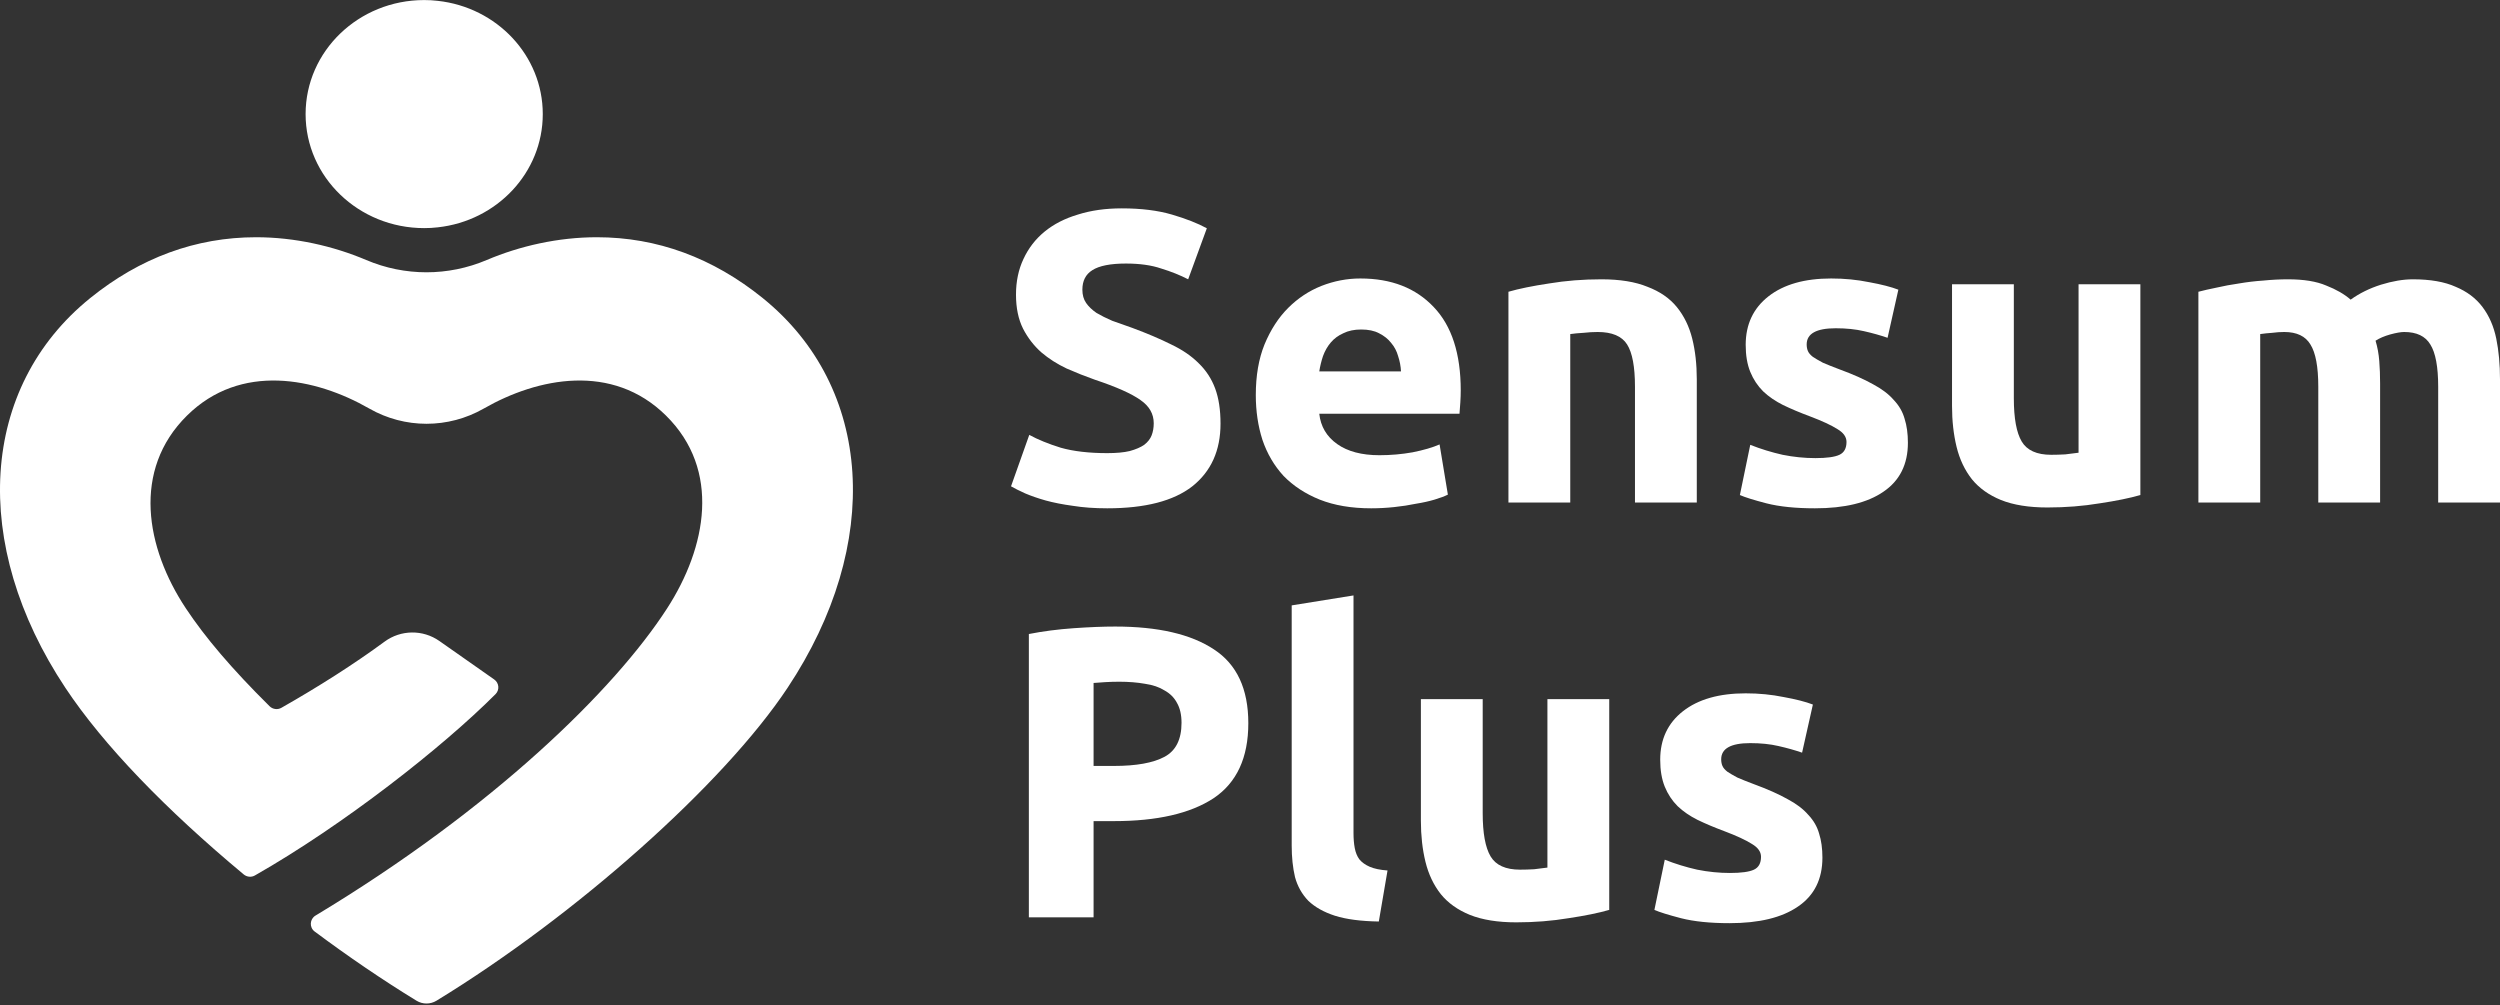
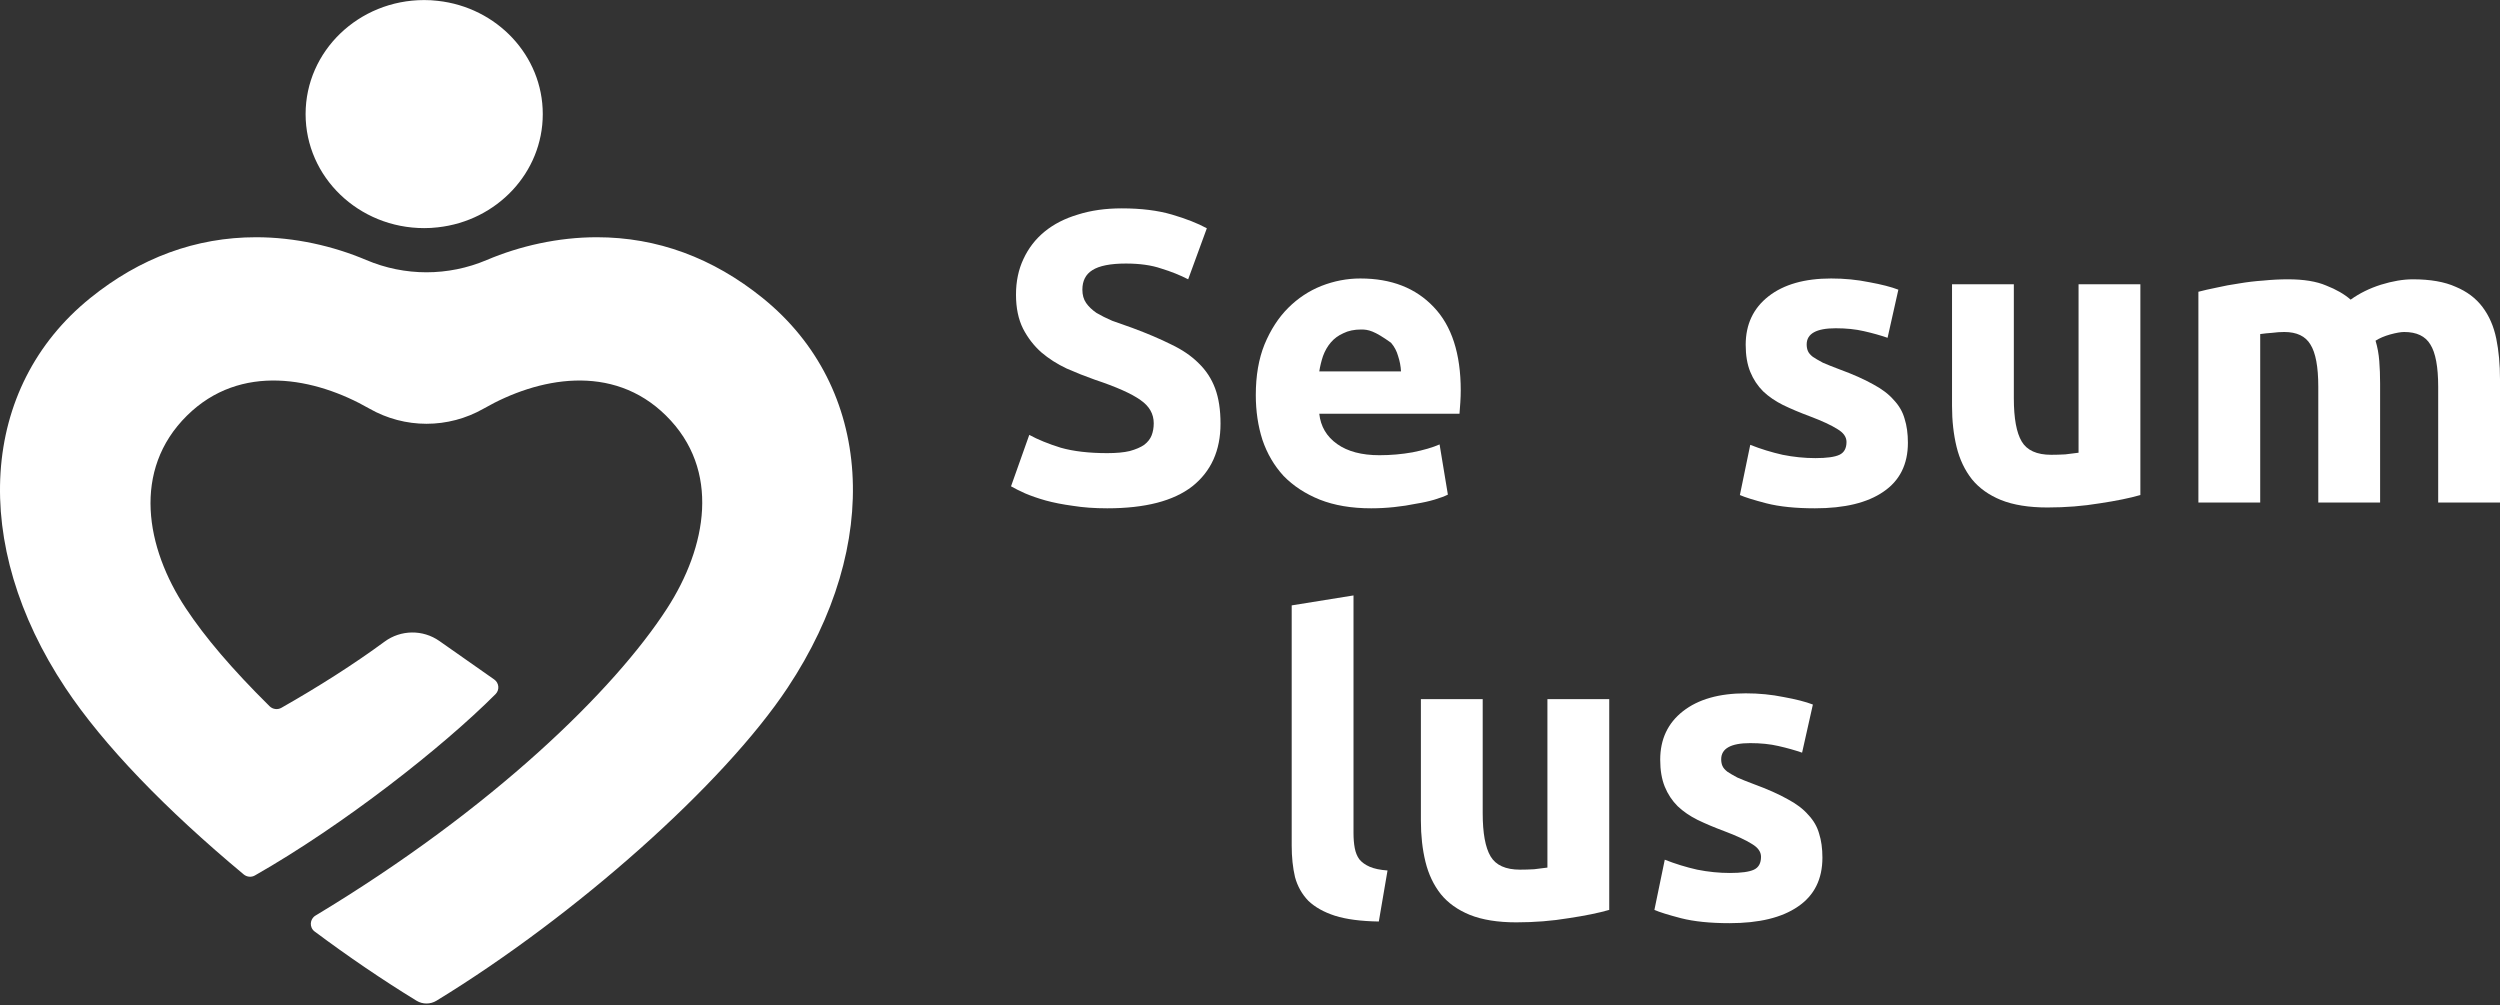
<svg xmlns="http://www.w3.org/2000/svg" width="1000" height="402" viewBox="0 0 1000 402" fill="none">
  <rect x="0" y="0" width="1000" height="402" fill="#333333" stroke="none" />
  <path d="M305.139 119.267C285.147 103.1 262.818 94.895 238.752 94.895C223.281 94.895 207.903 98.393 194.712 103.993C179.259 110.56 161.92 110.56 146.467 103.993C133.276 98.393 117.898 94.895 102.427 94.895C78.361 94.895 56.032 103.1 36.039 119.267C-8.094 154.969 -12.056 217.61 26.155 275.135C41.365 298.056 66.309 323.804 97.494 349.776C98.746 350.818 100.54 351.004 101.96 350.185C137.461 329.962 176.961 298.949 198.224 277.647C199.906 275.954 199.644 273.163 197.683 271.786L175.728 256.382C169.132 251.768 160.331 251.88 153.848 256.642C141.74 265.554 127.483 274.651 112.535 283.135C111.022 283.991 109.097 283.73 107.846 282.503C92.617 267.433 81.986 254.856 74.381 243.396C58.237 219.099 52.744 188.011 74.811 166.225C96.28 145.034 126.119 151.044 147.7 163.416C161.901 171.546 179.315 171.546 193.516 163.416C215.097 151.044 244.918 145.034 266.387 166.225C288.473 188.011 282.662 218.894 266.817 243.396C245.759 275.972 197.234 323.451 126.213 366.222C123.858 367.636 123.672 370.967 125.858 372.604C139.292 382.613 153.044 391.99 166.61 400.287C169.057 401.775 172.14 401.775 174.588 400.287C230.419 366.185 289.519 313.572 315.024 275.135C353.234 217.61 349.255 154.969 305.139 119.267Z" fill="white" />
  <path d="M217.11 45.635C217.11 69.065 198.735 88.366 175.093 90.935C173.319 91.155 171.506 91.246 169.674 91.246C143.476 91.246 122.239 70.826 122.239 45.635C122.239 20.444 143.476 0.024 169.674 0.024C171.506 0.024 173.3 0.116 175.074 0.336C198.735 2.904 217.11 22.206 217.11 45.635Z" fill="white" />
  <path d="M691.962 349.189C696.498 349.189 699.706 348.747 701.587 347.862C703.467 346.977 704.408 345.262 704.408 342.718C704.408 340.726 703.191 339.012 700.757 337.573C698.323 336.025 694.617 334.31 689.638 332.429C685.766 330.991 682.226 329.497 679.018 327.949C675.92 326.4 673.265 324.574 671.053 322.472C668.84 320.26 667.125 317.66 665.908 314.673C664.691 311.686 664.083 308.091 664.083 303.887C664.083 295.7 667.125 289.228 673.21 284.471C679.295 279.714 687.647 277.335 698.268 277.335C703.578 277.335 708.667 277.833 713.535 278.829C718.402 279.714 722.274 280.71 725.151 281.816L720.836 301.066C717.96 300.07 714.807 299.185 711.377 298.41C708.058 297.636 704.297 297.249 700.093 297.249C692.349 297.249 688.477 299.406 688.477 303.721C688.477 304.716 688.643 305.601 688.975 306.376C689.307 307.15 689.97 307.925 690.966 308.699C691.962 309.363 693.289 310.137 694.949 311.022C696.719 311.797 698.931 312.682 701.587 313.677C707.007 315.669 711.488 317.66 715.028 319.651C718.568 321.532 721.334 323.634 723.325 325.957C725.427 328.17 726.865 330.659 727.64 333.425C728.525 336.19 728.967 339.399 728.967 343.05C728.967 351.679 725.704 358.206 719.177 362.631C712.76 367.056 703.633 369.269 691.796 369.269C684.052 369.269 677.58 368.605 672.38 367.277C667.291 365.95 663.751 364.844 661.76 363.959L665.908 343.879C670.112 345.539 674.427 346.866 678.852 347.862C683.277 348.747 687.647 349.189 691.962 349.189Z" fill="white" />
  <path d="M643.693 363.959C639.489 365.176 634.069 366.282 627.431 367.277C620.793 368.384 613.823 368.937 606.522 368.937C599.11 368.937 592.914 367.941 587.936 365.95C583.068 363.959 579.196 361.193 576.32 357.653C573.443 354.002 571.397 349.687 570.18 344.709C568.963 339.731 568.354 334.255 568.354 328.28V279.659H593.08V325.293C593.08 333.259 594.131 339.012 596.233 342.552C598.335 346.092 602.263 347.862 608.015 347.862C609.785 347.862 611.666 347.807 613.657 347.696C615.649 347.475 617.419 347.254 618.968 347.032V279.659H643.693V363.959Z" fill="white" />
  <path d="M551.526 368.605C544.335 368.494 538.472 367.72 533.936 366.282C529.511 364.843 525.971 362.852 523.316 360.308C520.771 357.653 519.001 354.5 518.005 350.849C517.12 347.087 516.678 342.883 516.678 338.237V242.155L541.403 238.172V333.259C541.403 335.471 541.569 337.463 541.901 339.233C542.233 341.003 542.842 342.496 543.727 343.713C544.722 344.93 546.105 345.926 547.875 346.7C549.645 347.475 552.024 347.972 555.011 348.194L551.526 368.605Z" fill="white" />
-   <path d="M446.06 250.619C463.208 250.619 476.373 253.661 485.555 259.746C494.737 265.72 499.328 275.566 499.328 289.284C499.328 303.112 494.682 313.124 485.389 319.32C476.096 325.404 462.82 328.447 445.562 328.447H437.431V366.946H411.543V253.606C417.186 252.499 423.16 251.725 429.465 251.282C435.771 250.84 441.303 250.619 446.06 250.619ZM447.719 272.689C445.839 272.689 443.958 272.745 442.077 272.855C440.307 272.966 438.758 273.077 437.431 273.187V306.376H445.562C454.523 306.376 461.272 305.159 465.807 302.725C470.343 300.291 472.611 295.756 472.611 289.118C472.611 285.91 472.003 283.254 470.786 281.152C469.679 279.051 468.02 277.391 465.807 276.174C463.705 274.847 461.106 273.962 458.008 273.519C454.91 272.966 451.481 272.689 447.719 272.689Z" fill="white" />
  <path d="M927.316 154.702C927.316 146.737 926.265 141.095 924.163 137.776C922.172 134.457 918.687 132.798 913.709 132.798C912.16 132.798 910.556 132.908 908.897 133.13C907.237 133.24 905.633 133.406 904.084 133.627V201.001H879.358V116.701C881.46 116.148 883.894 115.595 886.66 115.042C889.536 114.378 892.523 113.825 895.621 113.382C898.829 112.829 902.093 112.442 905.412 112.22C908.731 111.889 911.994 111.723 915.202 111.723C921.508 111.723 926.597 112.552 930.469 114.212C934.452 115.761 937.716 117.641 940.26 119.854C943.8 117.309 947.838 115.318 952.374 113.88C957.021 112.442 961.28 111.723 965.152 111.723C972.121 111.723 977.819 112.718 982.244 114.71C986.78 116.59 990.375 119.301 993.031 122.841C995.686 126.381 997.511 130.585 998.507 135.453C999.502 140.32 1000 145.741 1000 151.715V201.001H975.274V154.702C975.274 146.737 974.223 141.095 972.122 137.776C970.13 134.457 966.645 132.798 961.667 132.798C960.339 132.798 958.459 133.13 956.025 133.793C953.702 134.457 951.766 135.287 950.217 136.282C950.991 138.827 951.489 141.537 951.71 144.414C951.932 147.18 952.042 150.167 952.042 153.375V201.001H927.316V154.702Z" fill="white" />
  <path d="M856.148 198.014C851.944 199.231 846.523 200.337 839.885 201.333C833.248 202.439 826.278 202.992 818.976 202.992C811.564 202.992 805.369 201.996 800.391 200.005C795.523 198.014 791.651 195.248 788.774 191.708C785.898 188.057 783.851 183.743 782.634 178.764C781.418 173.786 780.809 168.31 780.809 162.336V113.714H805.535V159.349C805.535 167.314 806.586 173.067 808.688 176.607C810.79 180.147 814.717 181.917 820.47 181.917C822.24 181.917 824.121 181.862 826.112 181.751C828.103 181.53 829.873 181.309 831.422 181.087V113.714H856.148V198.014Z" fill="white" />
  <path d="M726.155 183.245C730.691 183.245 733.899 182.803 735.78 181.918C737.661 181.033 738.601 179.318 738.601 176.773C738.601 174.782 737.384 173.067 734.95 171.629C732.516 170.08 728.81 168.365 723.832 166.485C719.96 165.047 716.42 163.553 713.211 162.004C710.114 160.455 707.459 158.63 705.246 156.528C703.033 154.315 701.319 151.716 700.102 148.729C698.885 145.742 698.276 142.146 698.276 137.942C698.276 129.756 701.319 123.284 707.403 118.527C713.488 113.77 721.841 111.391 732.461 111.391C737.771 111.391 742.86 111.889 747.728 112.885C752.596 113.77 756.468 114.765 759.344 115.872L755.029 135.121C752.153 134.126 749 133.24 745.571 132.466C742.252 131.692 738.49 131.304 734.286 131.304C726.542 131.304 722.67 133.462 722.67 137.776C722.67 138.772 722.836 139.657 723.168 140.431C723.5 141.206 724.164 141.98 725.159 142.755C726.155 143.418 727.483 144.193 729.142 145.078C730.912 145.852 733.125 146.737 735.78 147.733C741.201 149.724 745.681 151.716 749.221 153.707C752.762 155.588 755.527 157.69 757.519 160.013C759.621 162.226 761.059 164.715 761.833 167.48C762.718 170.246 763.161 173.454 763.161 177.105C763.161 185.734 759.897 192.262 753.37 196.687C746.953 201.112 737.827 203.324 725.989 203.324C718.245 203.324 711.773 202.661 706.574 201.333C701.485 200.006 697.944 198.899 695.953 198.014L700.102 177.935C704.306 179.594 708.62 180.922 713.045 181.918C717.471 182.803 721.841 183.245 726.155 183.245Z" fill="white" />
-   <path d="M603.377 116.701C607.581 115.484 613.002 114.378 619.64 113.382C626.278 112.276 633.247 111.723 640.549 111.723C647.961 111.723 654.101 112.718 658.969 114.71C663.947 116.59 667.875 119.301 670.751 122.841C673.627 126.381 675.674 130.585 676.891 135.453C678.108 140.32 678.716 145.741 678.716 151.715V201.001H653.991V154.702C653.991 146.737 652.94 141.095 650.838 137.776C648.736 134.457 644.808 132.798 639.056 132.798C637.285 132.798 635.405 132.908 633.413 133.13C631.422 133.24 629.652 133.406 628.103 133.627V201.001H603.377V116.701Z" fill="white" />
-   <path d="M502.32 158.022C502.32 150.277 503.481 143.529 505.804 137.776C508.238 131.913 511.391 127.045 515.263 123.173C519.135 119.301 523.561 116.369 528.539 114.378C533.628 112.387 538.827 111.391 544.138 111.391C556.528 111.391 566.319 115.208 573.51 122.841C580.701 130.364 584.296 141.482 584.296 156.196C584.296 157.634 584.241 159.239 584.13 161.009C584.02 162.668 583.909 164.162 583.798 165.489H527.709C528.262 170.578 530.641 174.616 534.845 177.603C539.049 180.59 544.691 182.084 551.771 182.084C556.307 182.084 560.732 181.696 565.047 180.922C569.472 180.037 573.067 178.986 575.833 177.769L579.152 197.848C577.824 198.512 576.054 199.176 573.842 199.84C571.629 200.503 569.14 201.057 566.374 201.499C563.719 202.052 560.843 202.495 557.745 202.827C554.647 203.159 551.55 203.324 548.452 203.324C540.597 203.324 533.738 202.163 527.875 199.84C522.122 197.516 517.31 194.363 513.438 190.381C509.676 186.287 506.855 181.475 504.975 175.944C503.205 170.412 502.32 164.438 502.32 158.022ZM560.4 148.563C560.29 146.461 559.902 144.414 559.239 142.423C558.685 140.431 557.745 138.661 556.418 137.113C555.201 135.564 553.596 134.291 551.605 133.296C549.724 132.3 547.346 131.802 544.47 131.802C541.704 131.802 539.325 132.3 537.334 133.296C535.343 134.181 533.683 135.398 532.356 136.947C531.028 138.495 529.977 140.321 529.203 142.423C528.539 144.414 528.041 146.461 527.709 148.563H560.4Z" fill="white" />
+   <path d="M502.32 158.022C502.32 150.277 503.481 143.529 505.804 137.776C508.238 131.913 511.391 127.045 515.263 123.173C519.135 119.301 523.561 116.369 528.539 114.378C533.628 112.387 538.827 111.391 544.138 111.391C556.528 111.391 566.319 115.208 573.51 122.841C580.701 130.364 584.296 141.482 584.296 156.196C584.296 157.634 584.241 159.239 584.13 161.009C584.02 162.668 583.909 164.162 583.798 165.489H527.709C528.262 170.578 530.641 174.616 534.845 177.603C539.049 180.59 544.691 182.084 551.771 182.084C556.307 182.084 560.732 181.696 565.047 180.922C569.472 180.037 573.067 178.986 575.833 177.769L579.152 197.848C577.824 198.512 576.054 199.176 573.842 199.84C571.629 200.503 569.14 201.057 566.374 201.499C563.719 202.052 560.843 202.495 557.745 202.827C554.647 203.159 551.55 203.324 548.452 203.324C540.597 203.324 533.738 202.163 527.875 199.84C522.122 197.516 517.31 194.363 513.438 190.381C509.676 186.287 506.855 181.475 504.975 175.944C503.205 170.412 502.32 164.438 502.32 158.022ZM560.4 148.563C560.29 146.461 559.902 144.414 559.239 142.423C558.685 140.431 557.745 138.661 556.418 137.113C549.724 132.3 547.346 131.802 544.47 131.802C541.704 131.802 539.325 132.3 537.334 133.296C535.343 134.181 533.683 135.398 532.356 136.947C531.028 138.495 529.977 140.321 529.203 142.423C528.539 144.414 528.041 146.461 527.709 148.563H560.4Z" fill="white" />
  <path d="M442.907 181.254C446.558 181.254 449.545 180.977 451.868 180.424C454.302 179.76 456.238 178.93 457.676 177.935C459.114 176.828 460.11 175.556 460.663 174.118C461.216 172.68 461.493 171.076 461.493 169.306C461.493 165.544 459.723 162.447 456.182 160.013C452.642 157.468 446.558 154.758 437.929 151.881C434.167 150.554 430.406 149.06 426.644 147.401C422.883 145.631 419.509 143.473 416.522 140.929C413.535 138.274 411.101 135.121 409.22 131.47C407.339 127.709 406.399 123.173 406.399 117.863C406.399 112.552 407.395 107.795 409.386 103.591C411.377 99.277 414.198 95.626 417.849 92.639C421.5 89.652 425.925 87.384 431.125 85.835C436.324 84.176 442.188 83.346 448.715 83.346C456.459 83.346 463.152 84.176 468.794 85.835C474.436 87.495 479.083 89.32 482.734 91.311L475.266 111.723C472.058 110.063 468.462 108.625 464.48 107.408C460.608 106.081 455.906 105.417 450.374 105.417C444.179 105.417 439.699 106.302 436.933 108.072C434.278 109.731 432.95 112.331 432.95 115.871C432.95 117.973 433.448 119.743 434.444 121.182C435.439 122.62 436.822 123.947 438.592 125.164C440.473 126.271 442.575 127.322 444.898 128.317C447.332 129.202 449.987 130.143 452.864 131.138C458.838 133.351 464.037 135.563 468.462 137.776C472.888 139.878 476.538 142.367 479.415 145.244C482.402 148.12 484.614 151.494 486.053 155.366C487.491 159.238 488.21 163.94 488.21 169.471C488.21 180.203 484.448 188.555 476.926 194.529C469.403 200.393 458.063 203.324 442.907 203.324C437.818 203.324 433.227 202.992 429.133 202.329C425.04 201.775 421.389 201.056 418.181 200.171C415.083 199.286 412.373 198.346 410.05 197.35C407.837 196.355 405.957 195.414 404.408 194.529L411.709 173.952C415.139 175.833 419.343 177.547 424.321 179.096C429.41 180.534 435.605 181.254 442.907 181.254Z" fill="white" />
</svg>